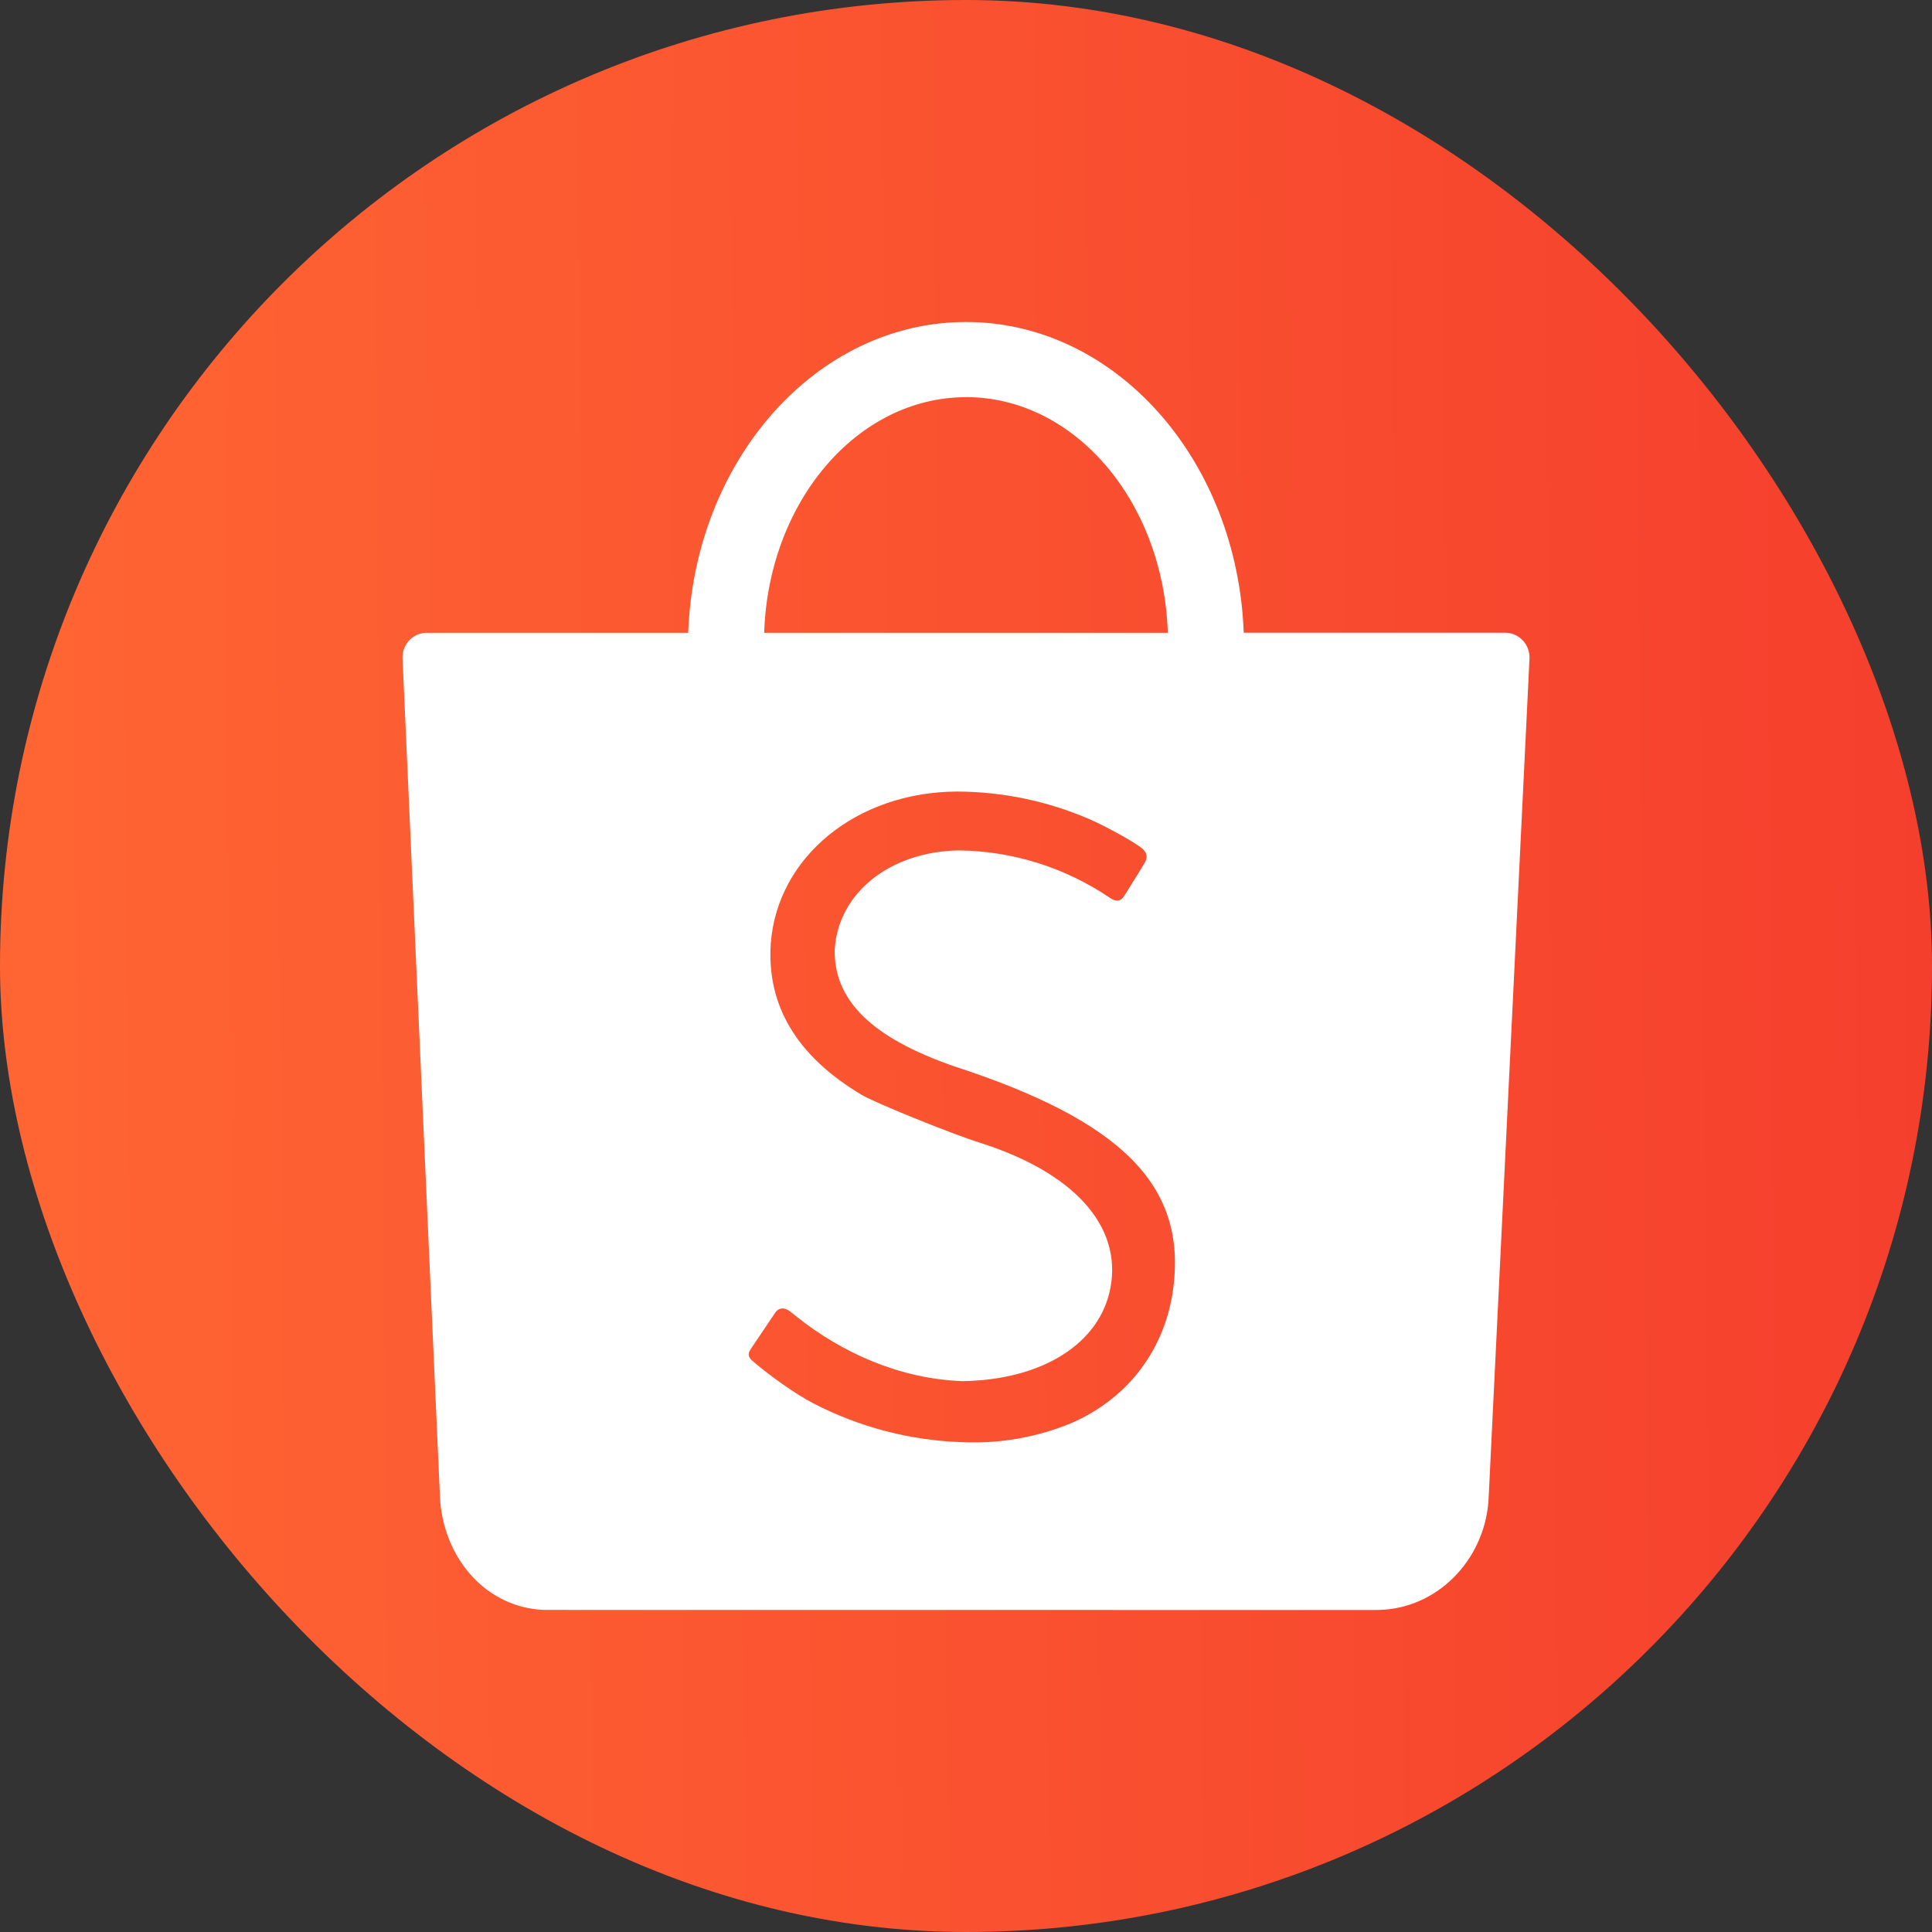
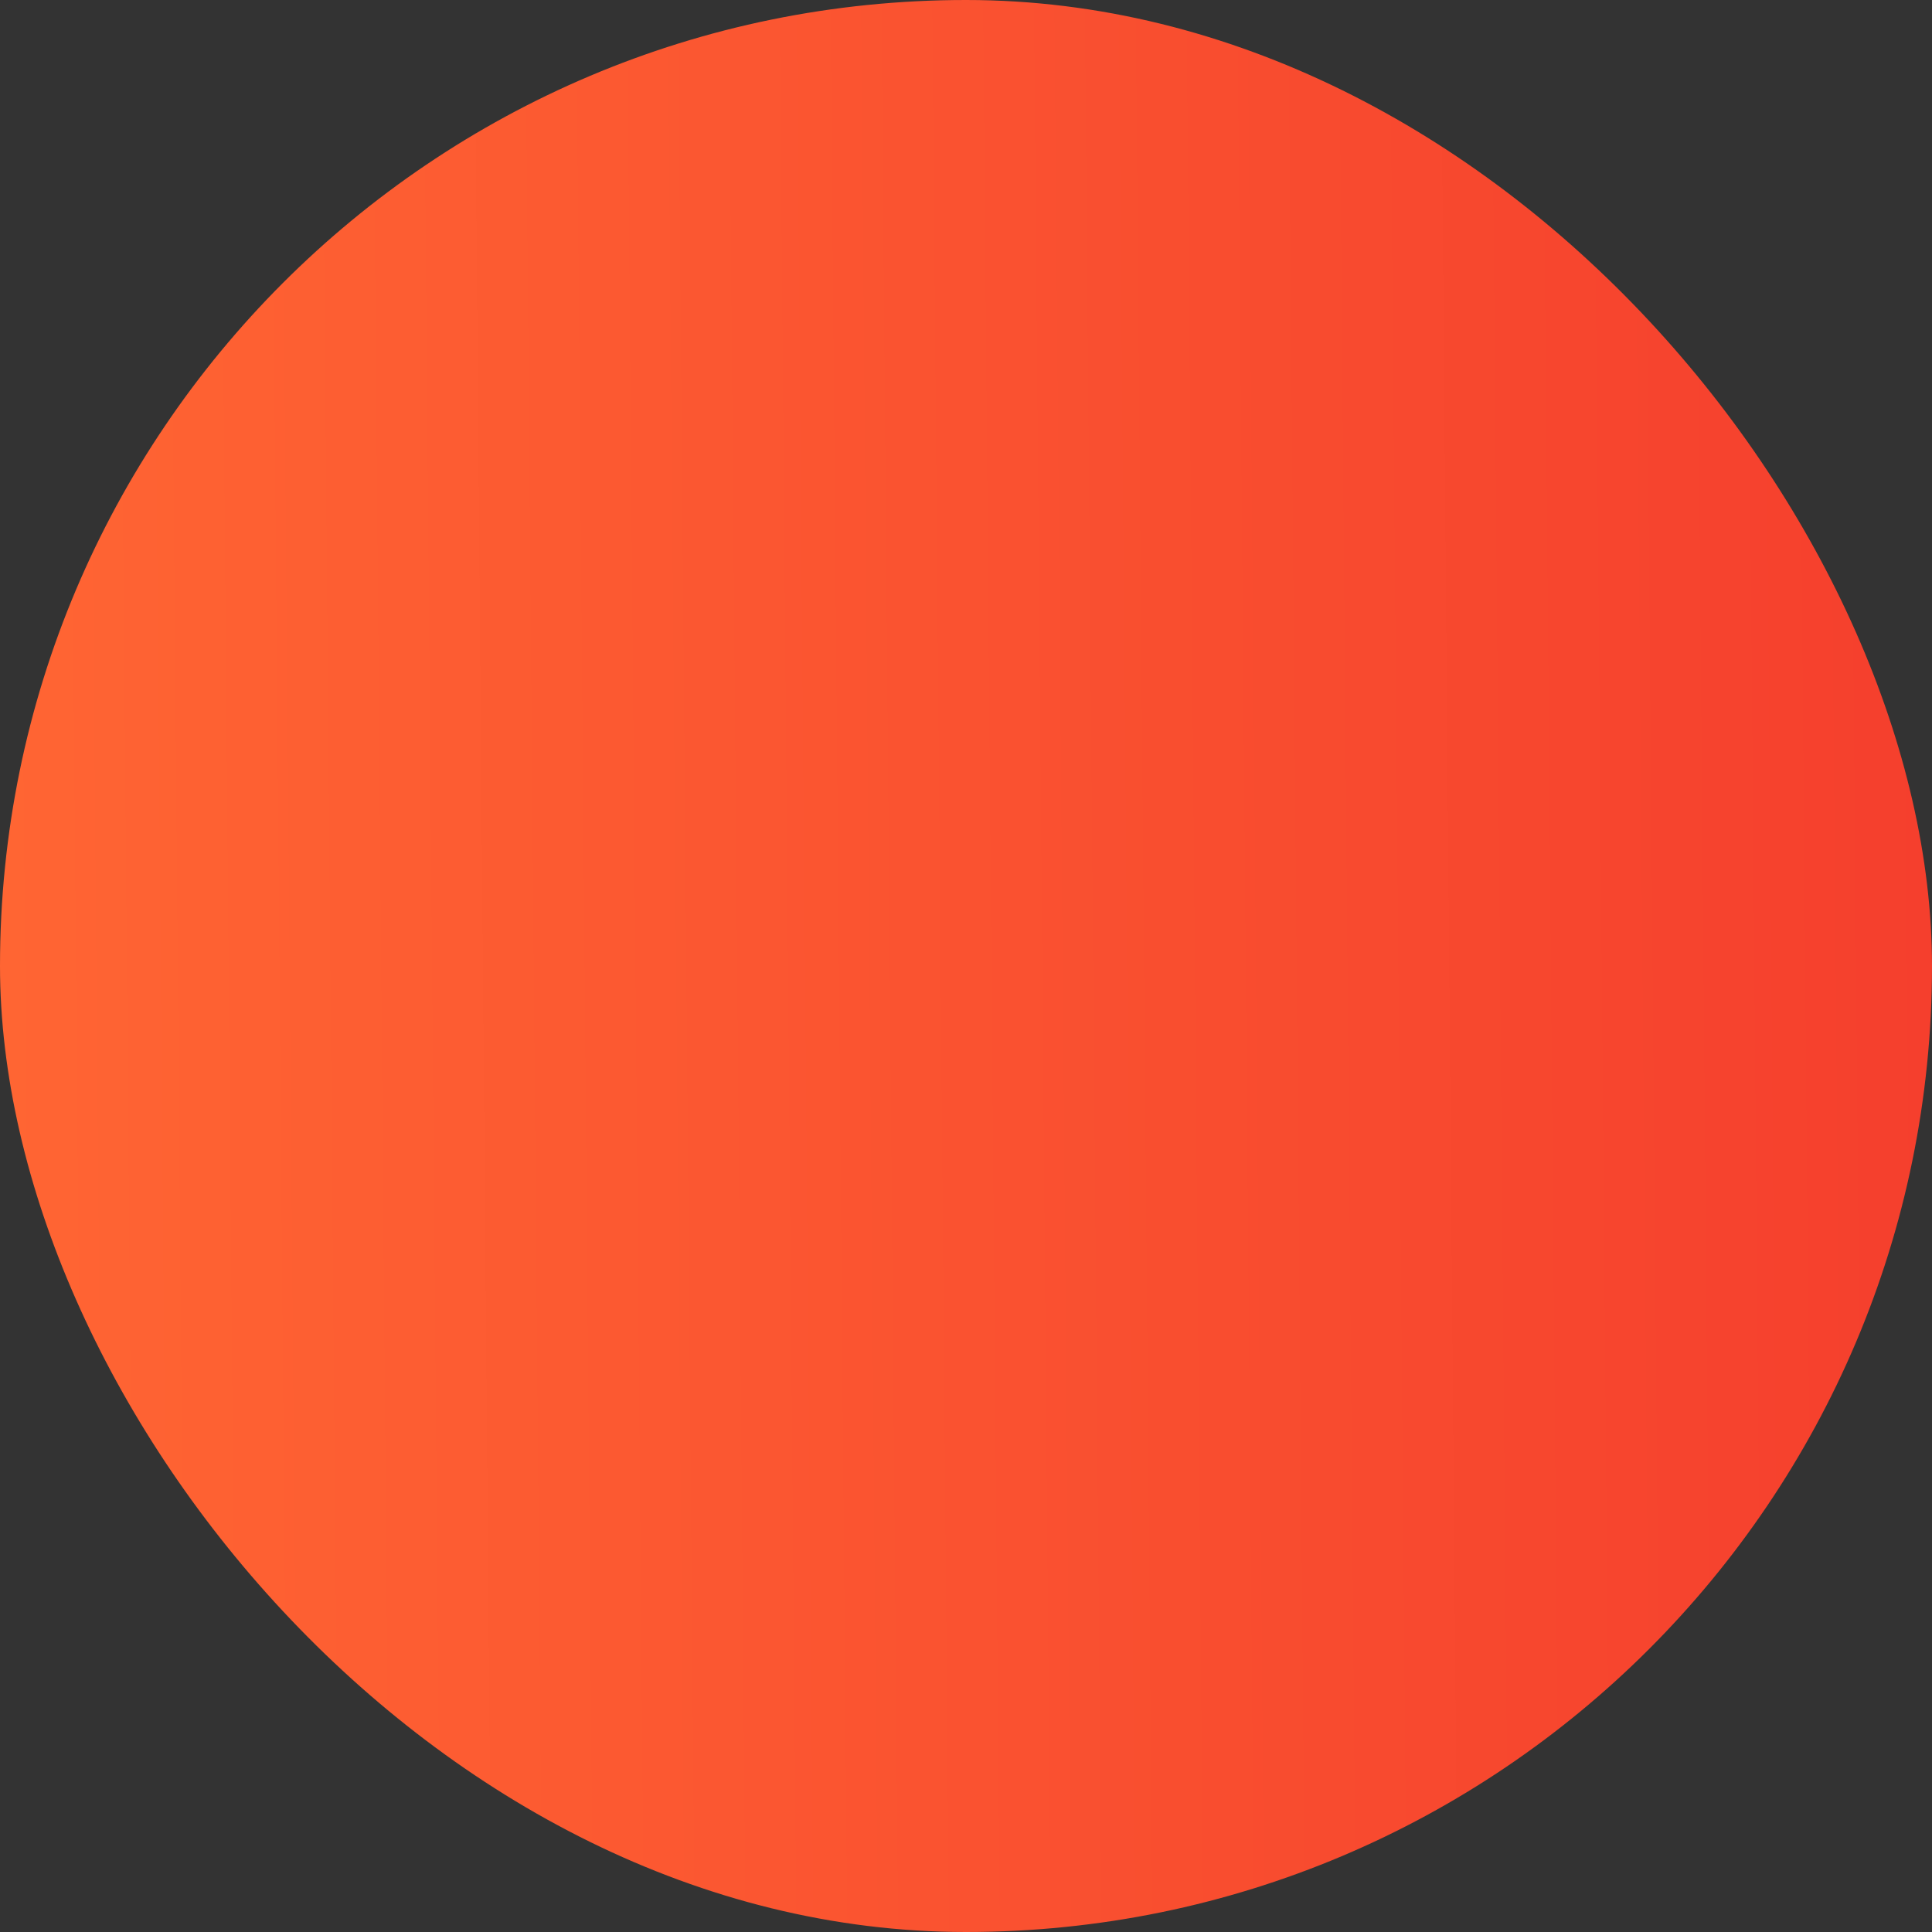
<svg xmlns="http://www.w3.org/2000/svg" width="24" height="24" viewBox="0 0 24 24" fill="none">
  <rect x="0" y="0" width="24" height="24" fill="#333333" stroke="none" />
  <rect width="24" height="24" rx="12" fill="url(#paint0_linear_2276_2142)" />
-   <path d="M14.578 15.976C14.728 14.723 13.937 13.924 11.847 13.244C10.835 12.892 10.358 12.431 10.369 11.797C10.411 11.093 11.054 10.58 11.907 10.564C12.579 10.571 13.234 10.777 13.793 11.157C13.869 11.205 13.922 11.197 13.965 11.13C14.024 11.034 14.171 10.802 14.22 10.717C14.254 10.664 14.26 10.593 14.176 10.53C14.055 10.439 13.715 10.254 13.533 10.176C13.013 9.951 12.455 9.835 11.89 9.833C10.641 9.838 9.658 10.643 9.575 11.717C9.522 12.493 9.899 13.121 10.706 13.602C10.879 13.703 11.805 14.079 12.174 14.196C13.335 14.564 13.937 15.225 13.795 15.995C13.666 16.692 12.945 17.144 11.952 17.157C11.165 17.127 10.456 16.799 9.906 16.364L9.814 16.291C9.746 16.237 9.672 16.241 9.627 16.311C9.594 16.362 9.381 16.675 9.327 16.757C9.277 16.829 9.304 16.869 9.356 16.913C9.585 17.108 9.891 17.322 10.098 17.43C10.672 17.728 11.304 17.894 11.949 17.915C12.412 17.937 12.876 17.857 13.306 17.679C14.022 17.369 14.485 16.749 14.578 15.976ZM12 4.934C10.648 4.934 9.545 6.234 9.493 7.861H14.507C14.454 6.233 13.352 4.933 12 4.933M17.136 19.999L17.083 20L6.759 19.999C6.057 19.972 5.54 19.392 5.47 18.671L5.463 18.541L5.001 8.19C4.998 8.149 5.003 8.107 5.016 8.067C5.03 8.028 5.051 7.992 5.078 7.961C5.106 7.93 5.139 7.905 5.177 7.888C5.214 7.871 5.254 7.862 5.295 7.861H8.549C8.628 5.712 10.143 4 12 4C13.858 4 15.371 5.713 15.45 7.86H18.7C18.741 7.86 18.781 7.869 18.818 7.885C18.856 7.902 18.889 7.926 18.917 7.956C18.945 7.986 18.967 8.021 18.981 8.06C18.995 8.099 19.002 8.141 19 8.182L18.494 18.575L18.489 18.662C18.428 19.391 17.849 19.98 17.136 19.999Z" fill="white" />
  <defs>
    <linearGradient id="paint0_linear_2276_2142" x1="3.1049e-10" y1="12.104" x2="24" y2="11.896" gradientUnits="userSpaceOnUse">
      <stop stop-color="#FF6533" />
      <stop offset="1" stop-color="#F53F2D" />
    </linearGradient>
  </defs>
</svg>